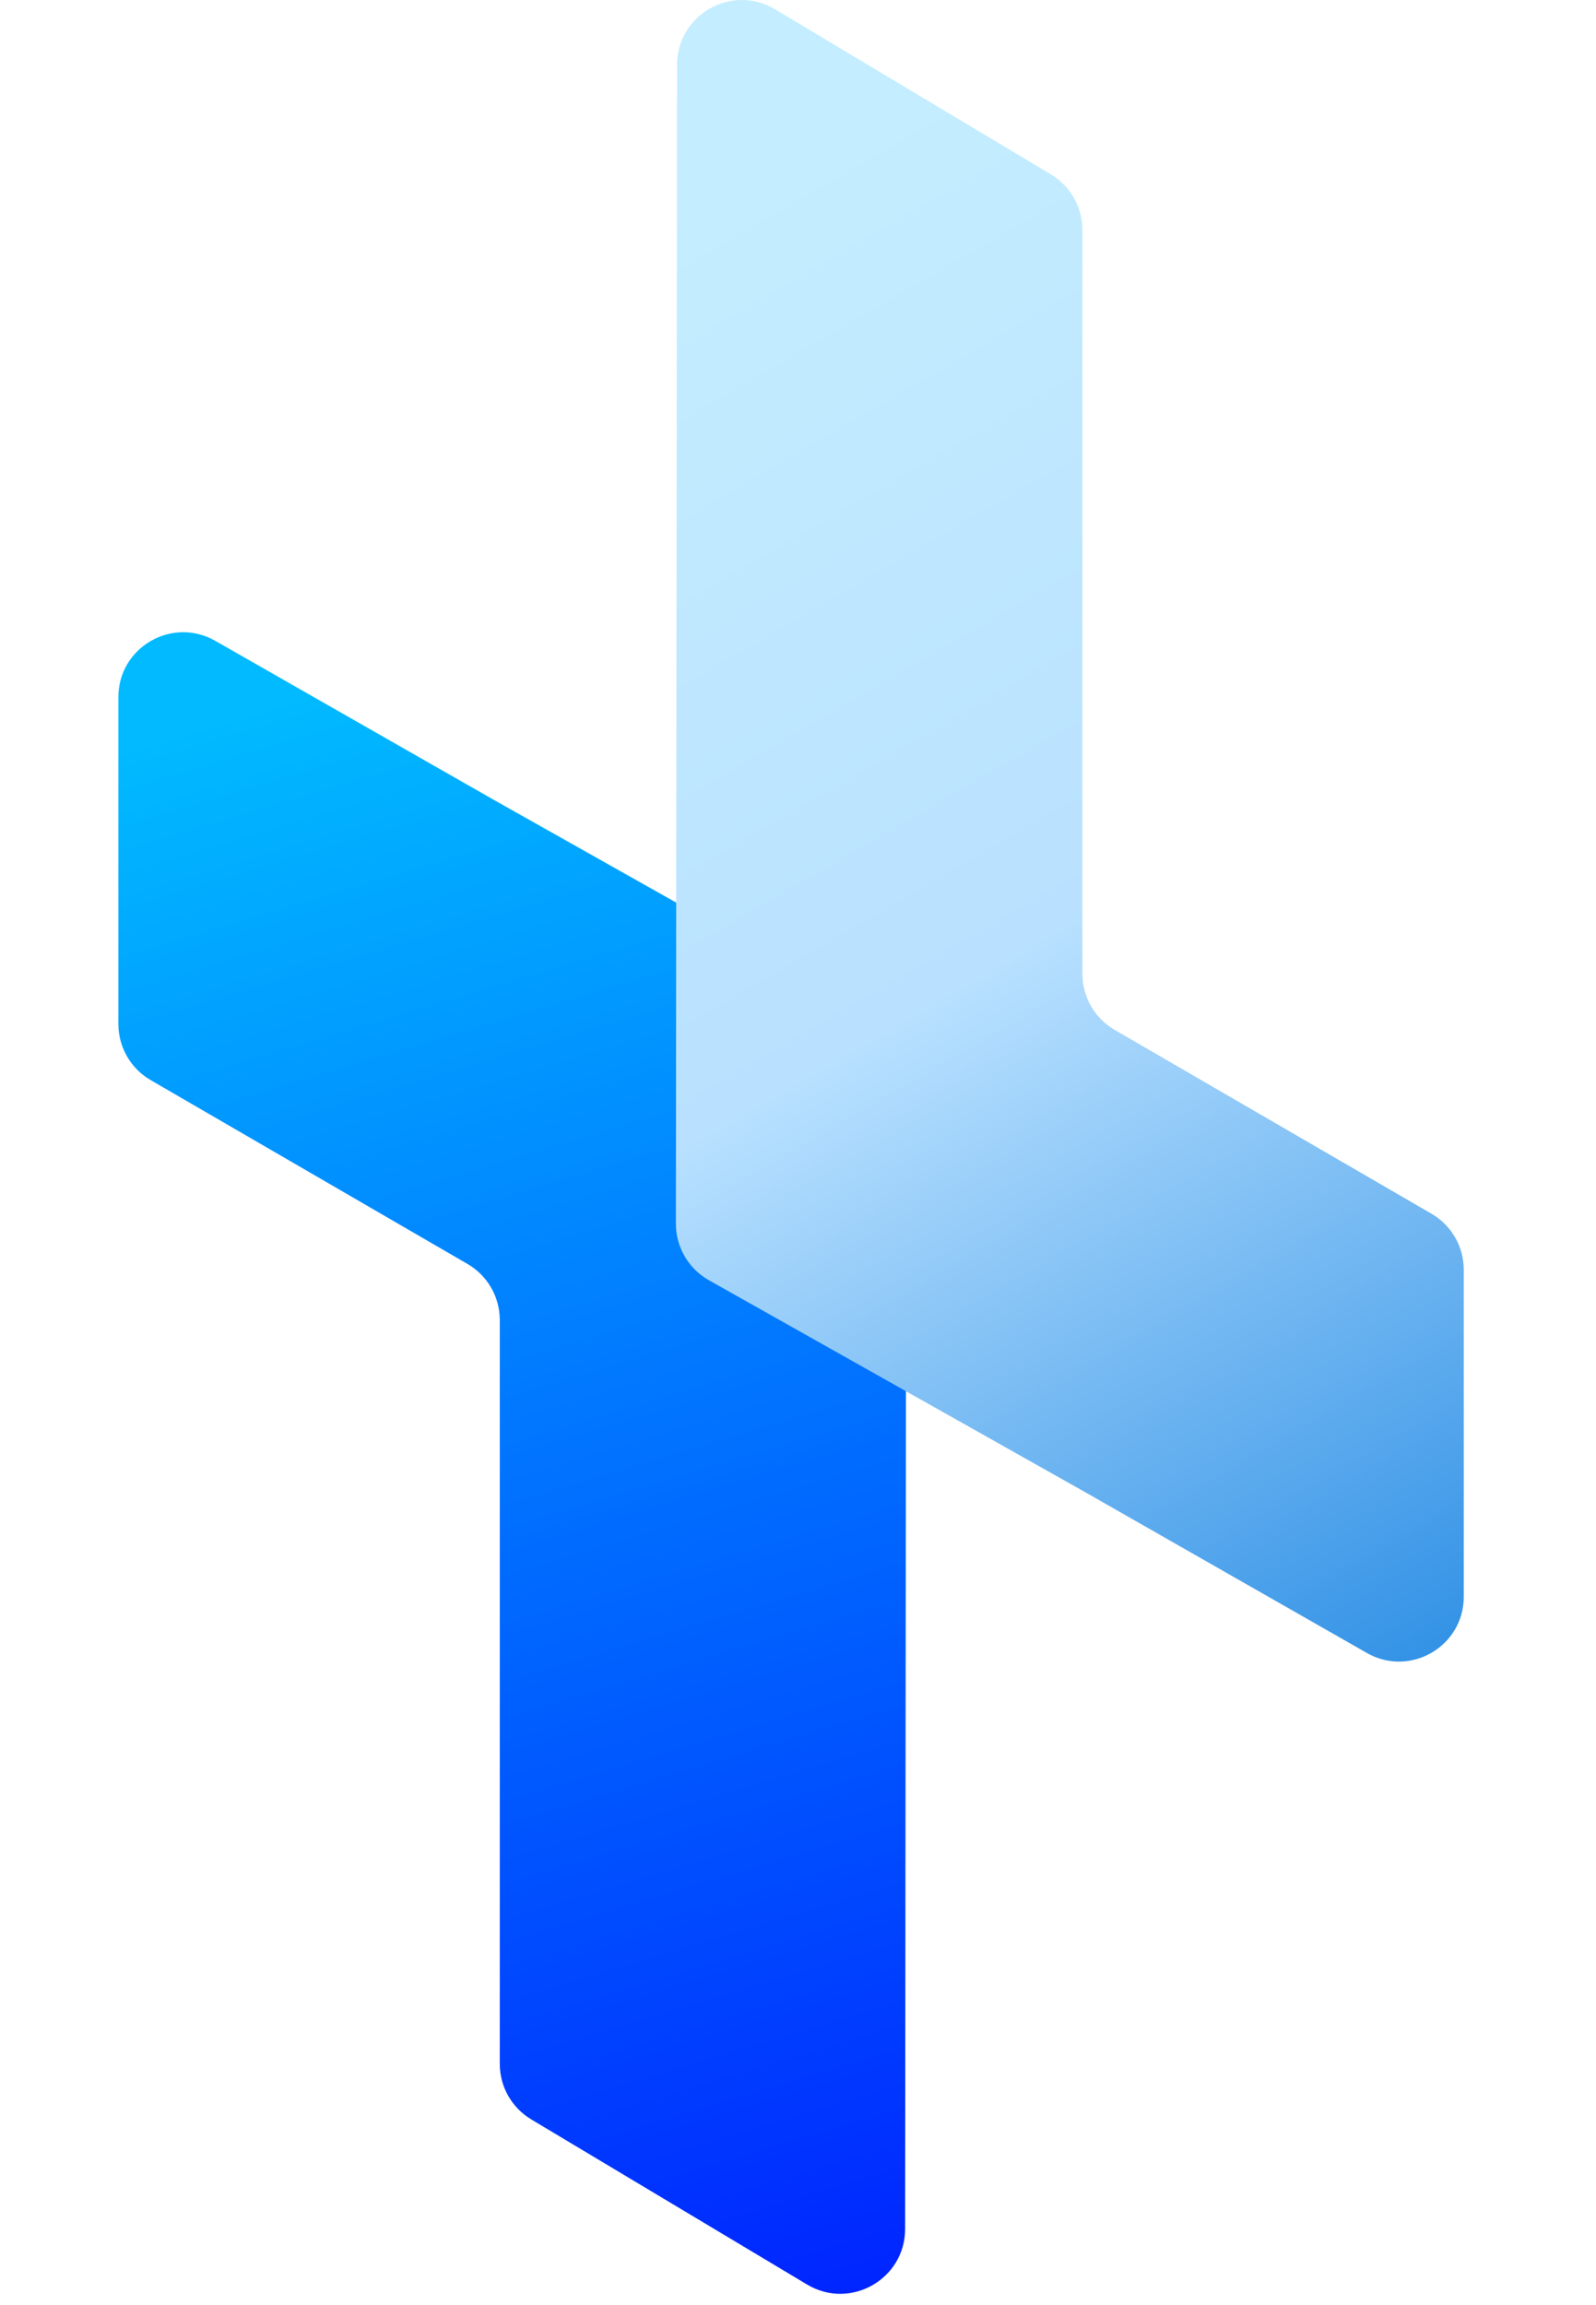
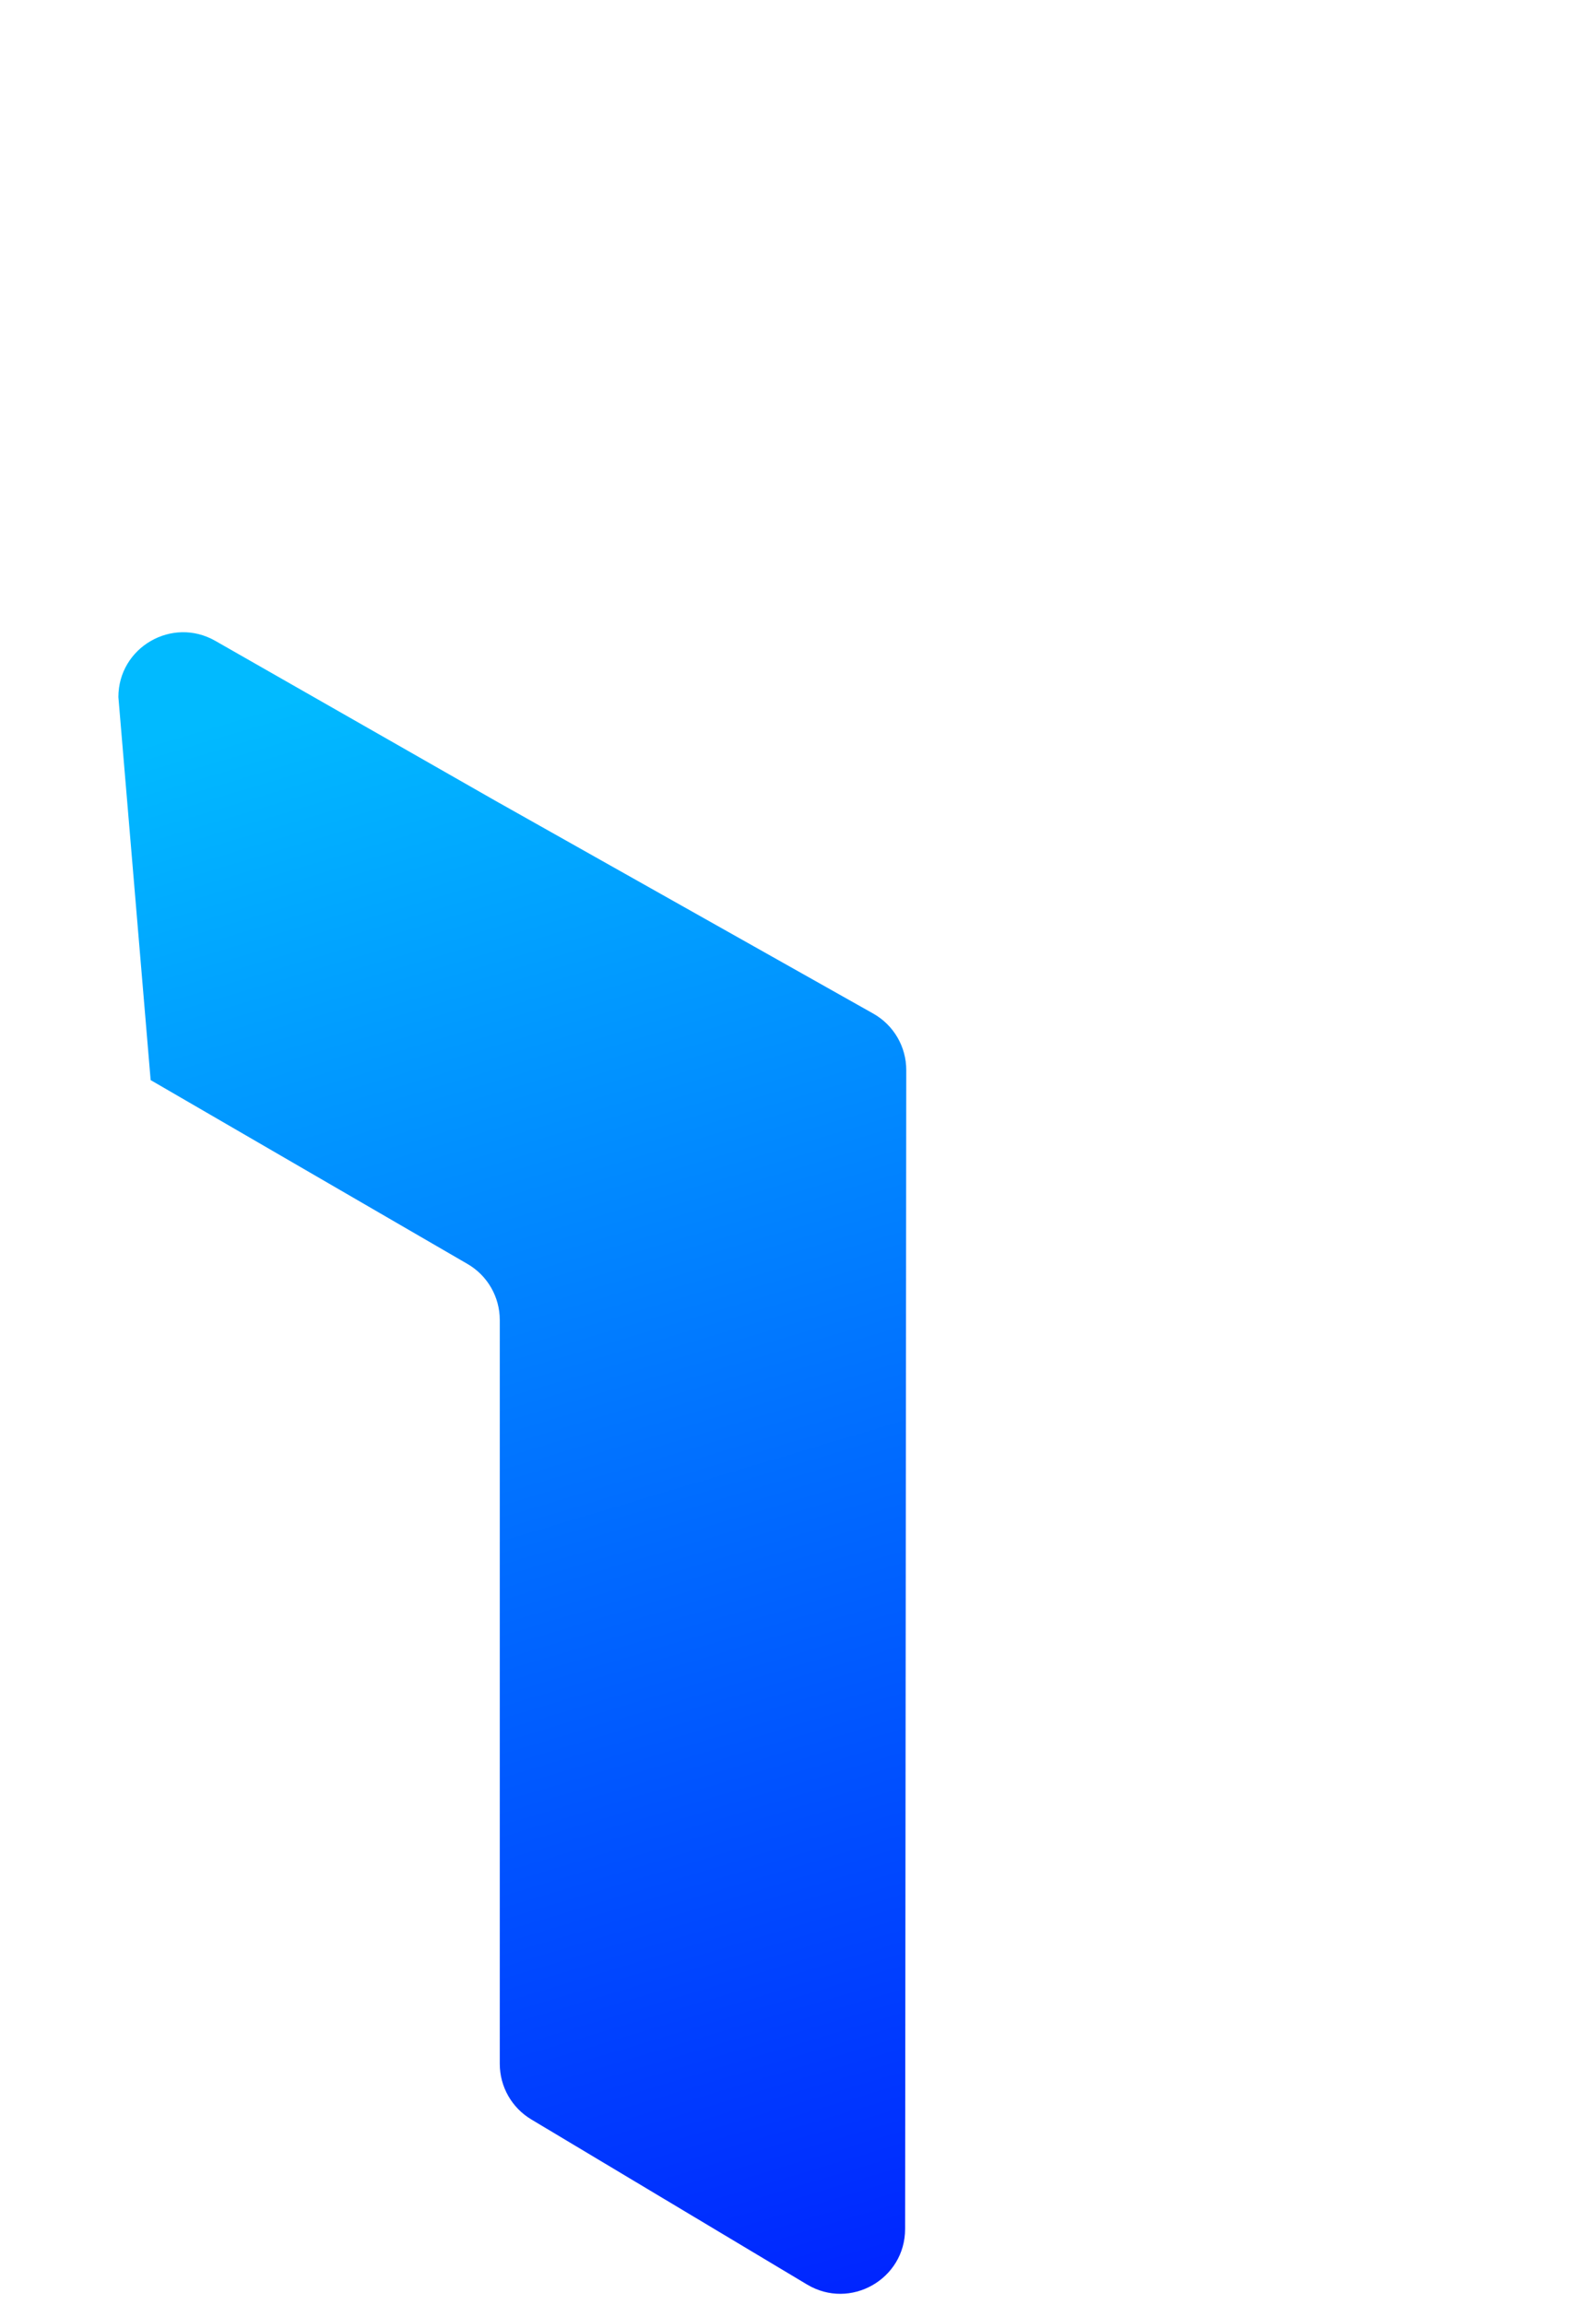
<svg xmlns="http://www.w3.org/2000/svg" width="554" height="800" viewBox="0 0 46 78" fill="none">
-   <path d="M13.973 71.718C13.311 71.322 12.907 70.608 12.907 69.838L12.907 44.667C12.907 43.885 12.491 43.163 11.815 42.771L1.091 36.549C0.415 36.157 -0.001 35.435 -0.001 34.653L-0.001 23.588C-0.001 21.906 1.816 20.851 3.278 21.685L12.906 27.181C12.906 27.181 12.907 27.181 12.907 27.181C12.907 27.18 12.907 27.18 12.907 27.18L25.548 34.299C26.238 34.688 26.665 35.419 26.664 36.211L26.625 75.427C26.623 77.128 24.767 78.179 23.307 77.305L13.973 71.718Z" fill="url(#paint0_linear_3117_45357)" />
-   <path d="M31.559 5.901C32.22 6.297 32.625 7.011 32.625 7.782V32.953C32.625 33.734 33.041 34.456 33.716 34.849L44.44 41.071C45.116 41.463 45.532 42.185 45.532 42.966V54.032C45.532 55.714 43.715 56.769 42.254 55.935L32.625 50.439C32.625 50.439 32.625 50.439 32.625 50.439C32.625 50.439 32.624 50.439 32.624 50.439L19.983 43.32C19.293 42.931 18.866 42.2 18.867 41.408L18.907 2.193C18.909 0.491 20.764 -0.559 22.224 0.314L31.559 5.901Z" fill="url(#paint1_linear_3117_45357)" />
+   <path d="M13.973 71.718C13.311 71.322 12.907 70.608 12.907 69.838L12.907 44.667C12.907 43.885 12.491 43.163 11.815 42.771L1.091 36.549L-0.001 23.588C-0.001 21.906 1.816 20.851 3.278 21.685L12.906 27.181C12.906 27.181 12.907 27.181 12.907 27.181C12.907 27.18 12.907 27.18 12.907 27.18L25.548 34.299C26.238 34.688 26.665 35.419 26.664 36.211L26.625 75.427C26.623 77.128 24.767 78.179 23.307 77.305L13.973 71.718Z" fill="url(#paint0_linear_3117_45357)" />
  <defs>
    <linearGradient id="paint0_linear_3117_45357" x1="13.332" y1="21.393" x2="30.198" y2="77.625" gradientUnits="userSpaceOnUse">
      <stop stop-color="#01BAFF" />
      <stop offset="1" stop-color="#0021FF" />
    </linearGradient>
    <linearGradient id="paint1_linear_3117_45357" x1="16.985" y1="9.006" x2="48.254" y2="62.868" gradientUnits="userSpaceOnUse">
      <stop stop-color="#C4EDFF" />
      <stop offset="0.428" stop-color="#B9E1FF" />
      <stop offset="1" stop-color="#0D7CDF" />
    </linearGradient>
  </defs>
</svg>